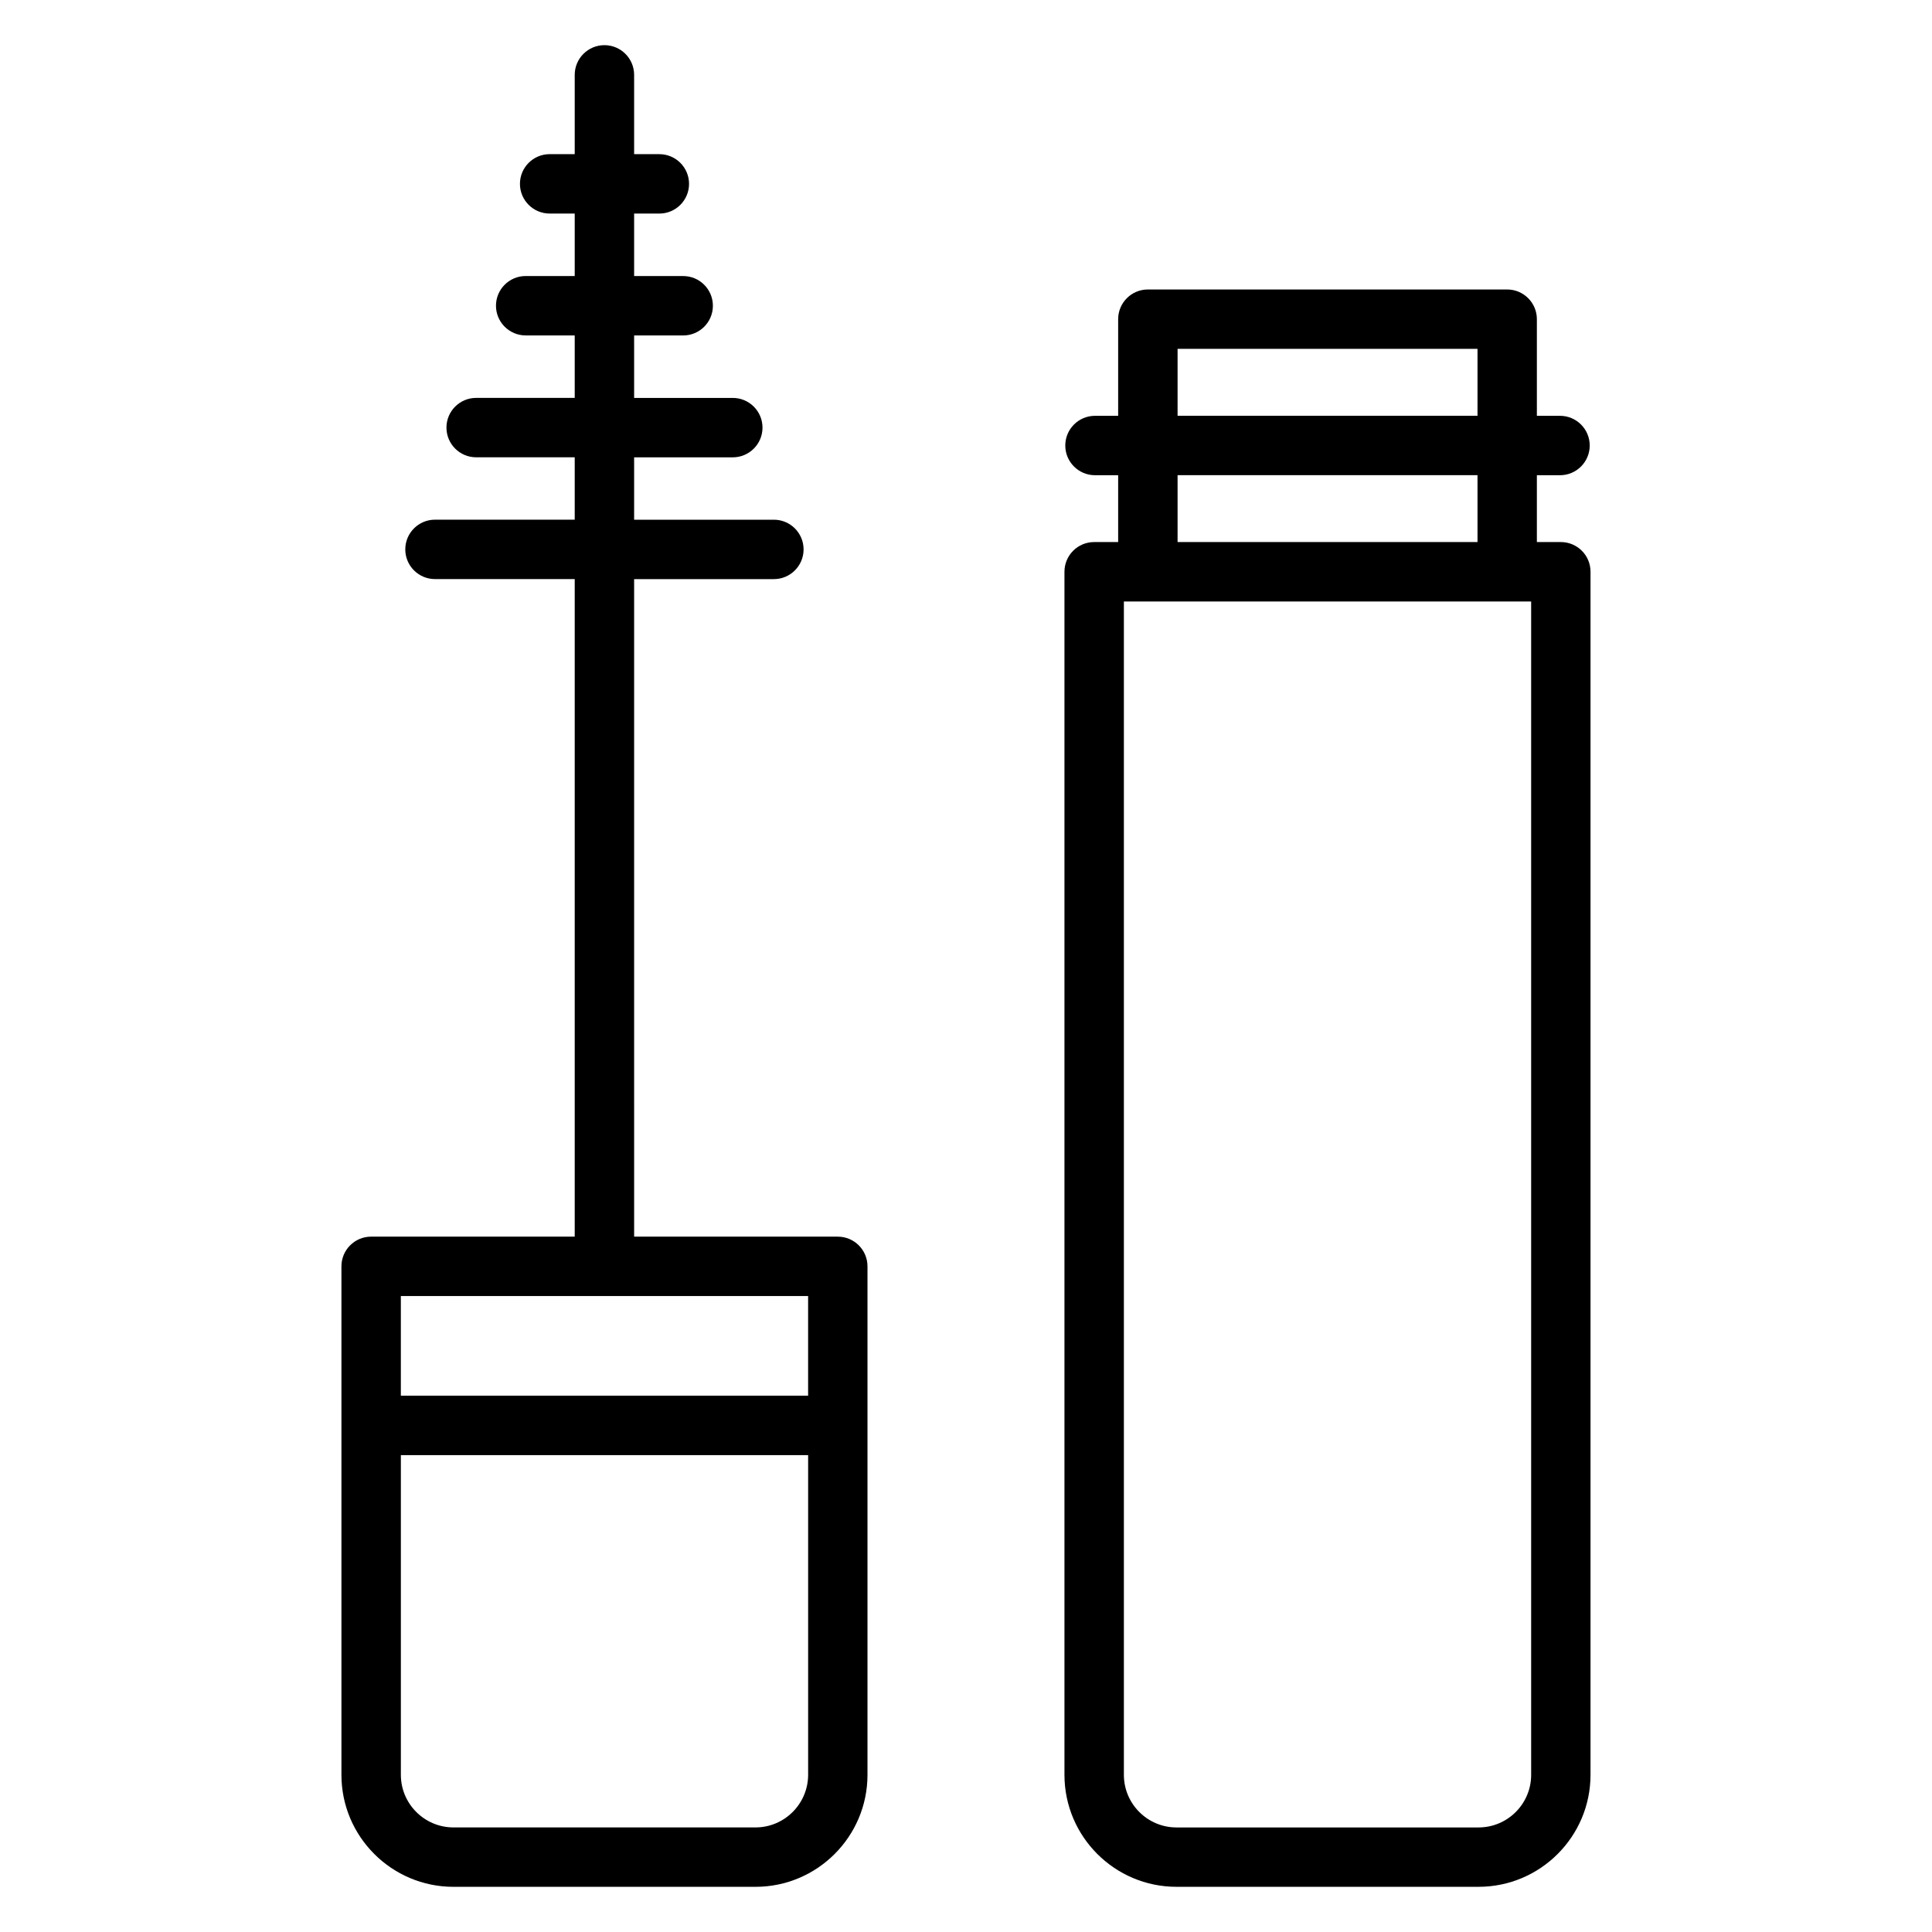
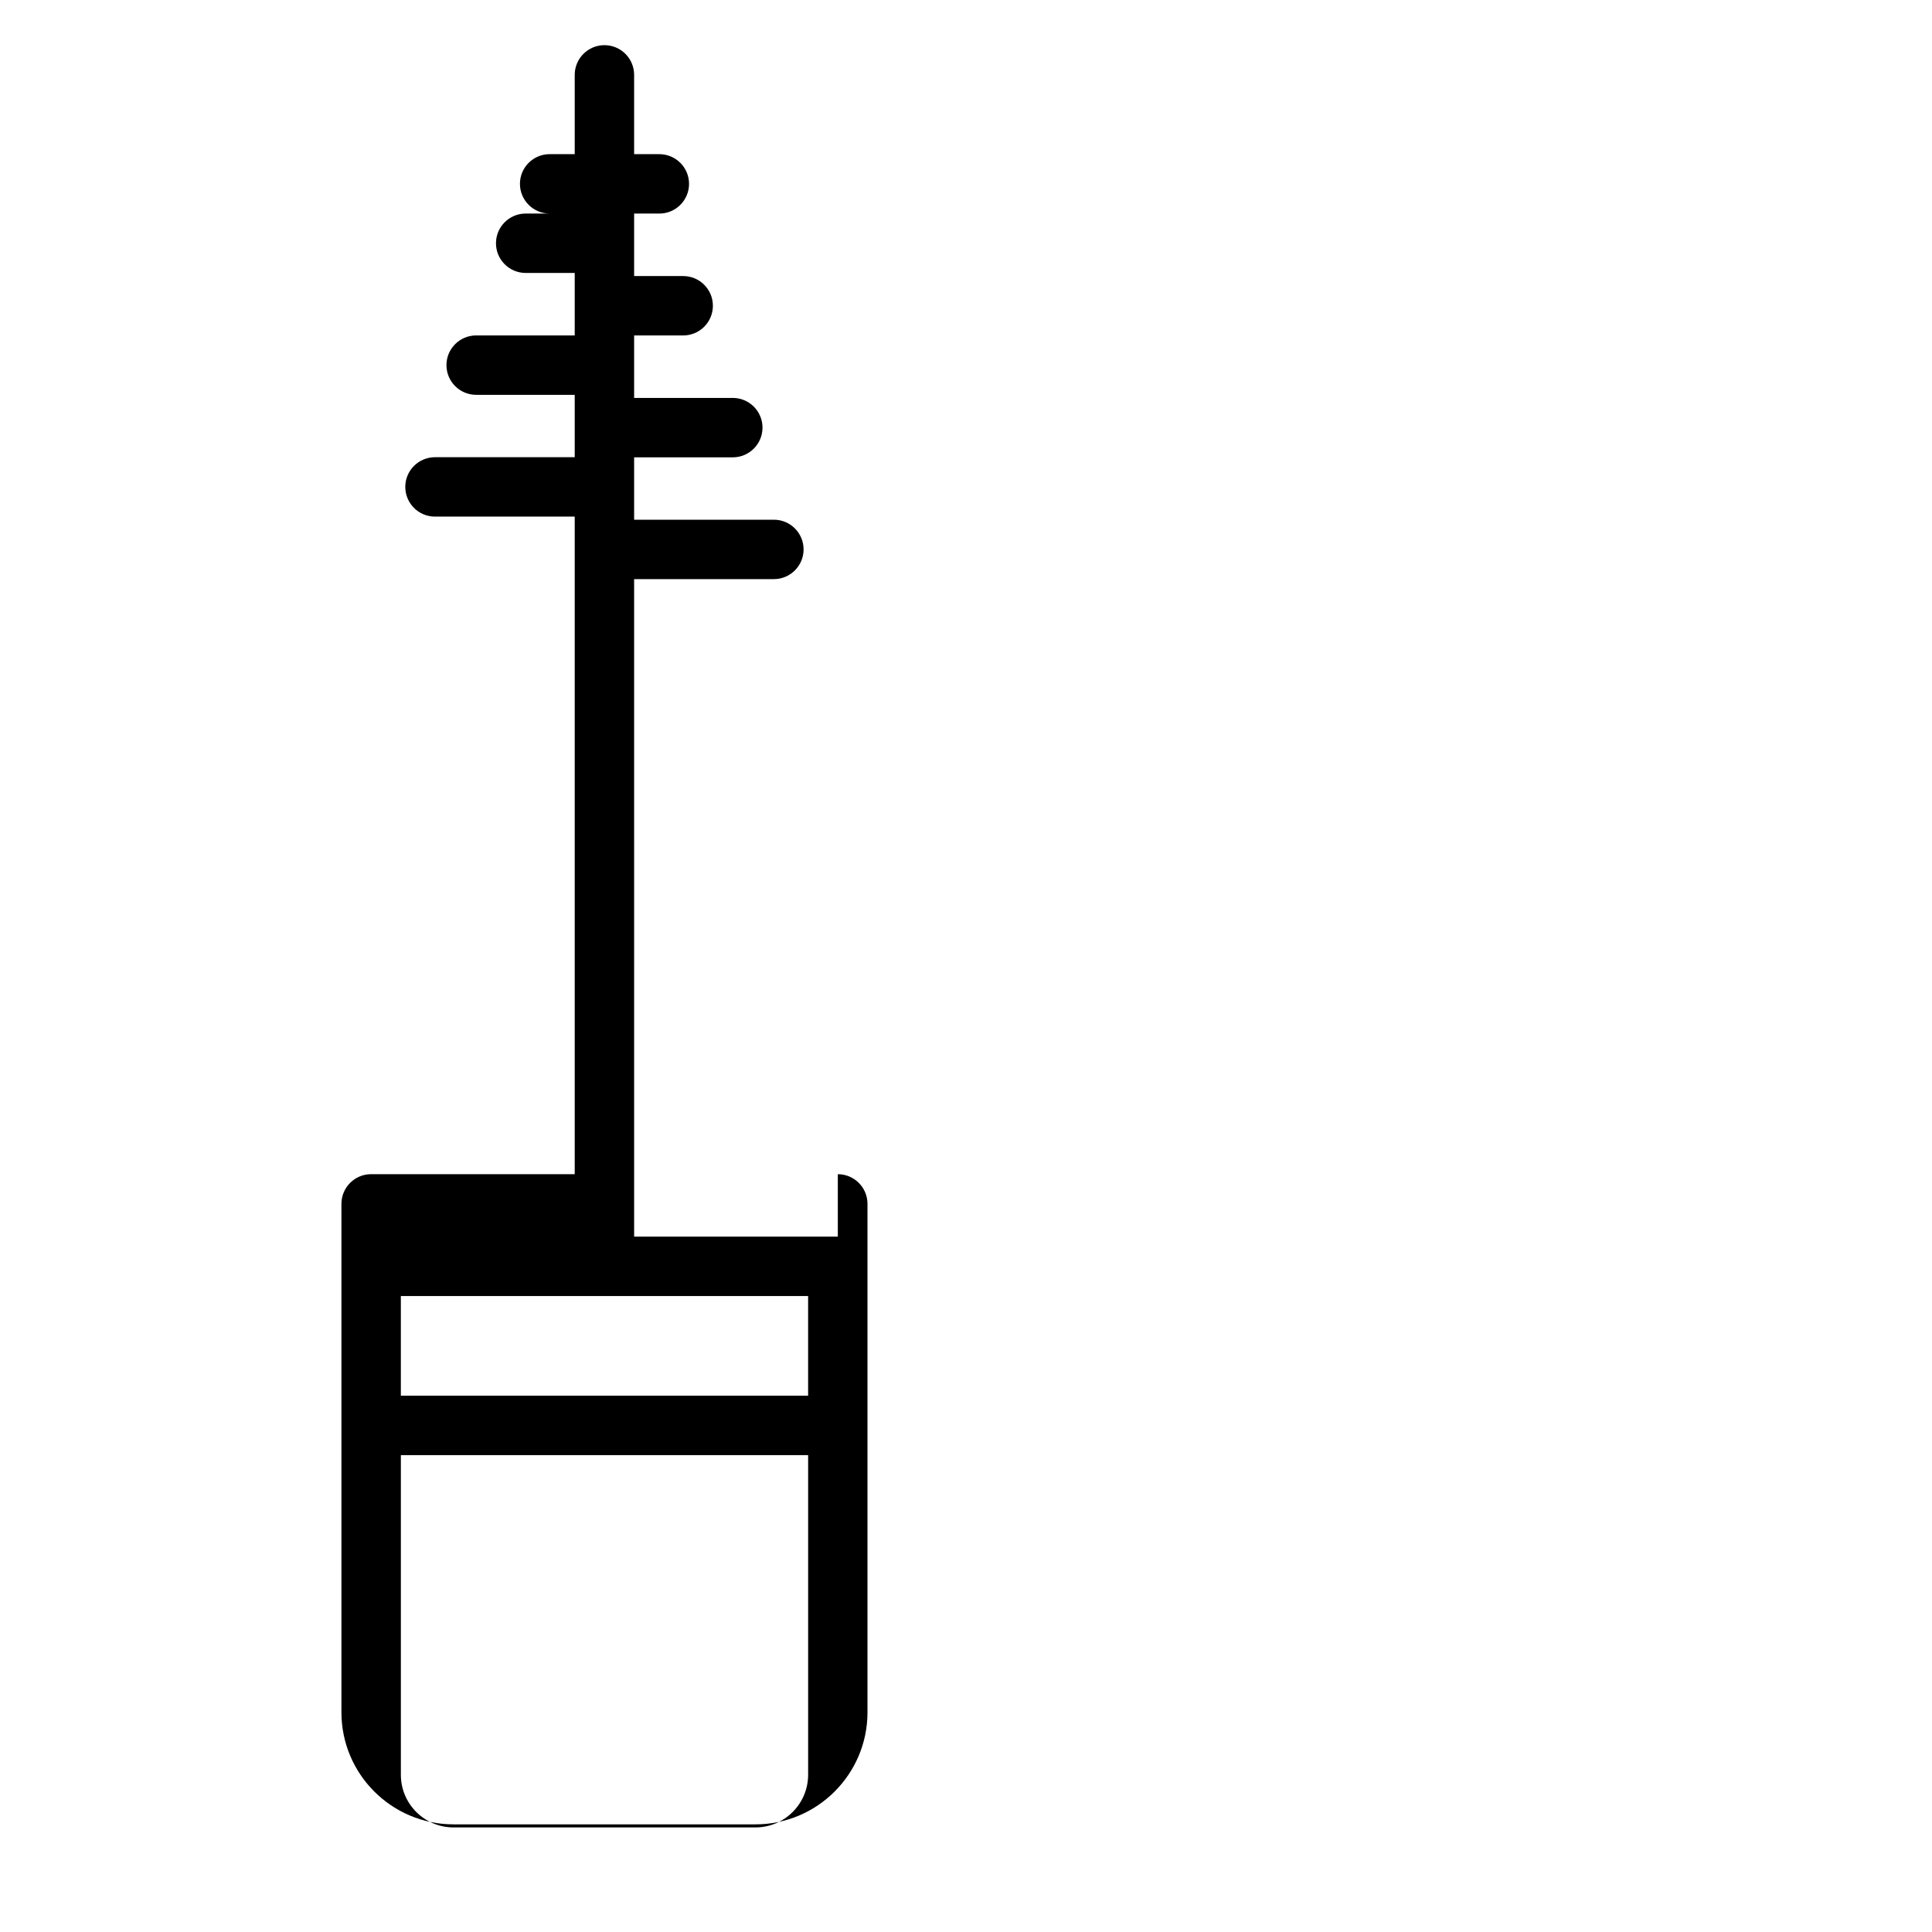
<svg xmlns="http://www.w3.org/2000/svg" fill="#000000" width="800px" height="800px" version="1.1" viewBox="144 144 512 512">
  <g>
-     <path d="m557.64 287.65h-6.352v-17.711h6.133c4.344 0 7.871-3.527 7.871-7.871s-3.527-7.871-7.871-7.871h-6.133v-25.609c0-4.344-3.527-7.871-7.871-7.871h-95.223c-4.344 0-7.871 3.527-7.871 7.871v25.609h-6.141c-4.344 0-7.871 3.527-7.871 7.871s3.527 7.871 7.871 7.871h6.141v17.711h-6.359c-4.344 0-7.871 3.527-7.871 7.871v318.82c0 16.375 13.32 29.684 29.691 29.684h80.035c16.375 0 29.684-13.312 29.684-29.684v-318.82c0.008-4.352-3.519-7.871-7.863-7.871zm-101.57-51.199h79.484v17.734h-79.484zm0 33.48h79.484v17.711h-79.484zm93.703 344.42c0 7.691-6.258 13.941-13.941 13.941h-80.043c-7.699 0-13.949-6.258-13.949-13.941v-310.95h107.93z" />
-     <path d="m366.03 471.72h-53.977l-0.004-174.25h37.039c4.344 0 7.871-3.527 7.871-7.871s-3.527-7.871-7.871-7.871h-37.039v-16.531h26.152c4.344 0 7.871-3.527 7.871-7.871s-3.527-7.871-7.871-7.871h-26.152v-16.555h13.004c4.344 0 7.871-3.527 7.871-7.871s-3.527-7.871-7.871-7.871h-13.004v-16.559h6.684c4.344 0 7.871-3.527 7.871-7.871s-3.527-7.871-7.871-7.871h-6.684v-21.016c0-4.344-3.527-7.871-7.871-7.871s-7.871 3.527-7.871 7.871v21.012h-6.644c-4.344 0-7.871 3.527-7.871 7.871s3.527 7.871 7.871 7.871h6.644v16.555h-12.996c-4.344 0-7.871 3.527-7.871 7.871s3.527 7.871 7.871 7.871h12.996v16.555h-26.121c-4.344 0-7.871 3.527-7.871 7.871s3.527 7.871 7.871 7.871h26.121v16.531h-37.031c-4.344 0-7.871 3.527-7.871 7.871s3.527 7.871 7.871 7.871h37.031v174.26h-53.953c-4.344 0-7.871 3.519-7.871 7.871v134.75c0 16.375 13.32 29.684 29.691 29.684h80.035c16.375 0 29.684-13.312 29.684-29.684v-134.74c0.008-4.348-3.519-7.875-7.863-7.875zm-7.871 15.746v26.41h-107.93v-26.41zm-13.941 140.82h-80.035c-7.699 0-13.949-6.258-13.949-13.941v-84.719h107.93v84.719c-0.008 7.68-6.266 13.941-13.949 13.941z" />
+     <path d="m366.03 471.72h-53.977l-0.004-174.25h37.039c4.344 0 7.871-3.527 7.871-7.871s-3.527-7.871-7.871-7.871h-37.039v-16.531h26.152c4.344 0 7.871-3.527 7.871-7.871s-3.527-7.871-7.871-7.871h-26.152v-16.555h13.004c4.344 0 7.871-3.527 7.871-7.871s-3.527-7.871-7.871-7.871h-13.004v-16.559h6.684c4.344 0 7.871-3.527 7.871-7.871s-3.527-7.871-7.871-7.871h-6.684v-21.016c0-4.344-3.527-7.871-7.871-7.871s-7.871 3.527-7.871 7.871v21.012h-6.644c-4.344 0-7.871 3.527-7.871 7.871s3.527 7.871 7.871 7.871h6.644h-12.996c-4.344 0-7.871 3.527-7.871 7.871s3.527 7.871 7.871 7.871h12.996v16.555h-26.121c-4.344 0-7.871 3.527-7.871 7.871s3.527 7.871 7.871 7.871h26.121v16.531h-37.031c-4.344 0-7.871 3.527-7.871 7.871s3.527 7.871 7.871 7.871h37.031v174.26h-53.953c-4.344 0-7.871 3.519-7.871 7.871v134.75c0 16.375 13.32 29.684 29.691 29.684h80.035c16.375 0 29.684-13.312 29.684-29.684v-134.74c0.008-4.348-3.519-7.875-7.863-7.875zm-7.871 15.746v26.41h-107.93v-26.41zm-13.941 140.82h-80.035c-7.699 0-13.949-6.258-13.949-13.941v-84.719h107.93v84.719c-0.008 7.68-6.266 13.941-13.949 13.941z" />
  </g>
</svg>